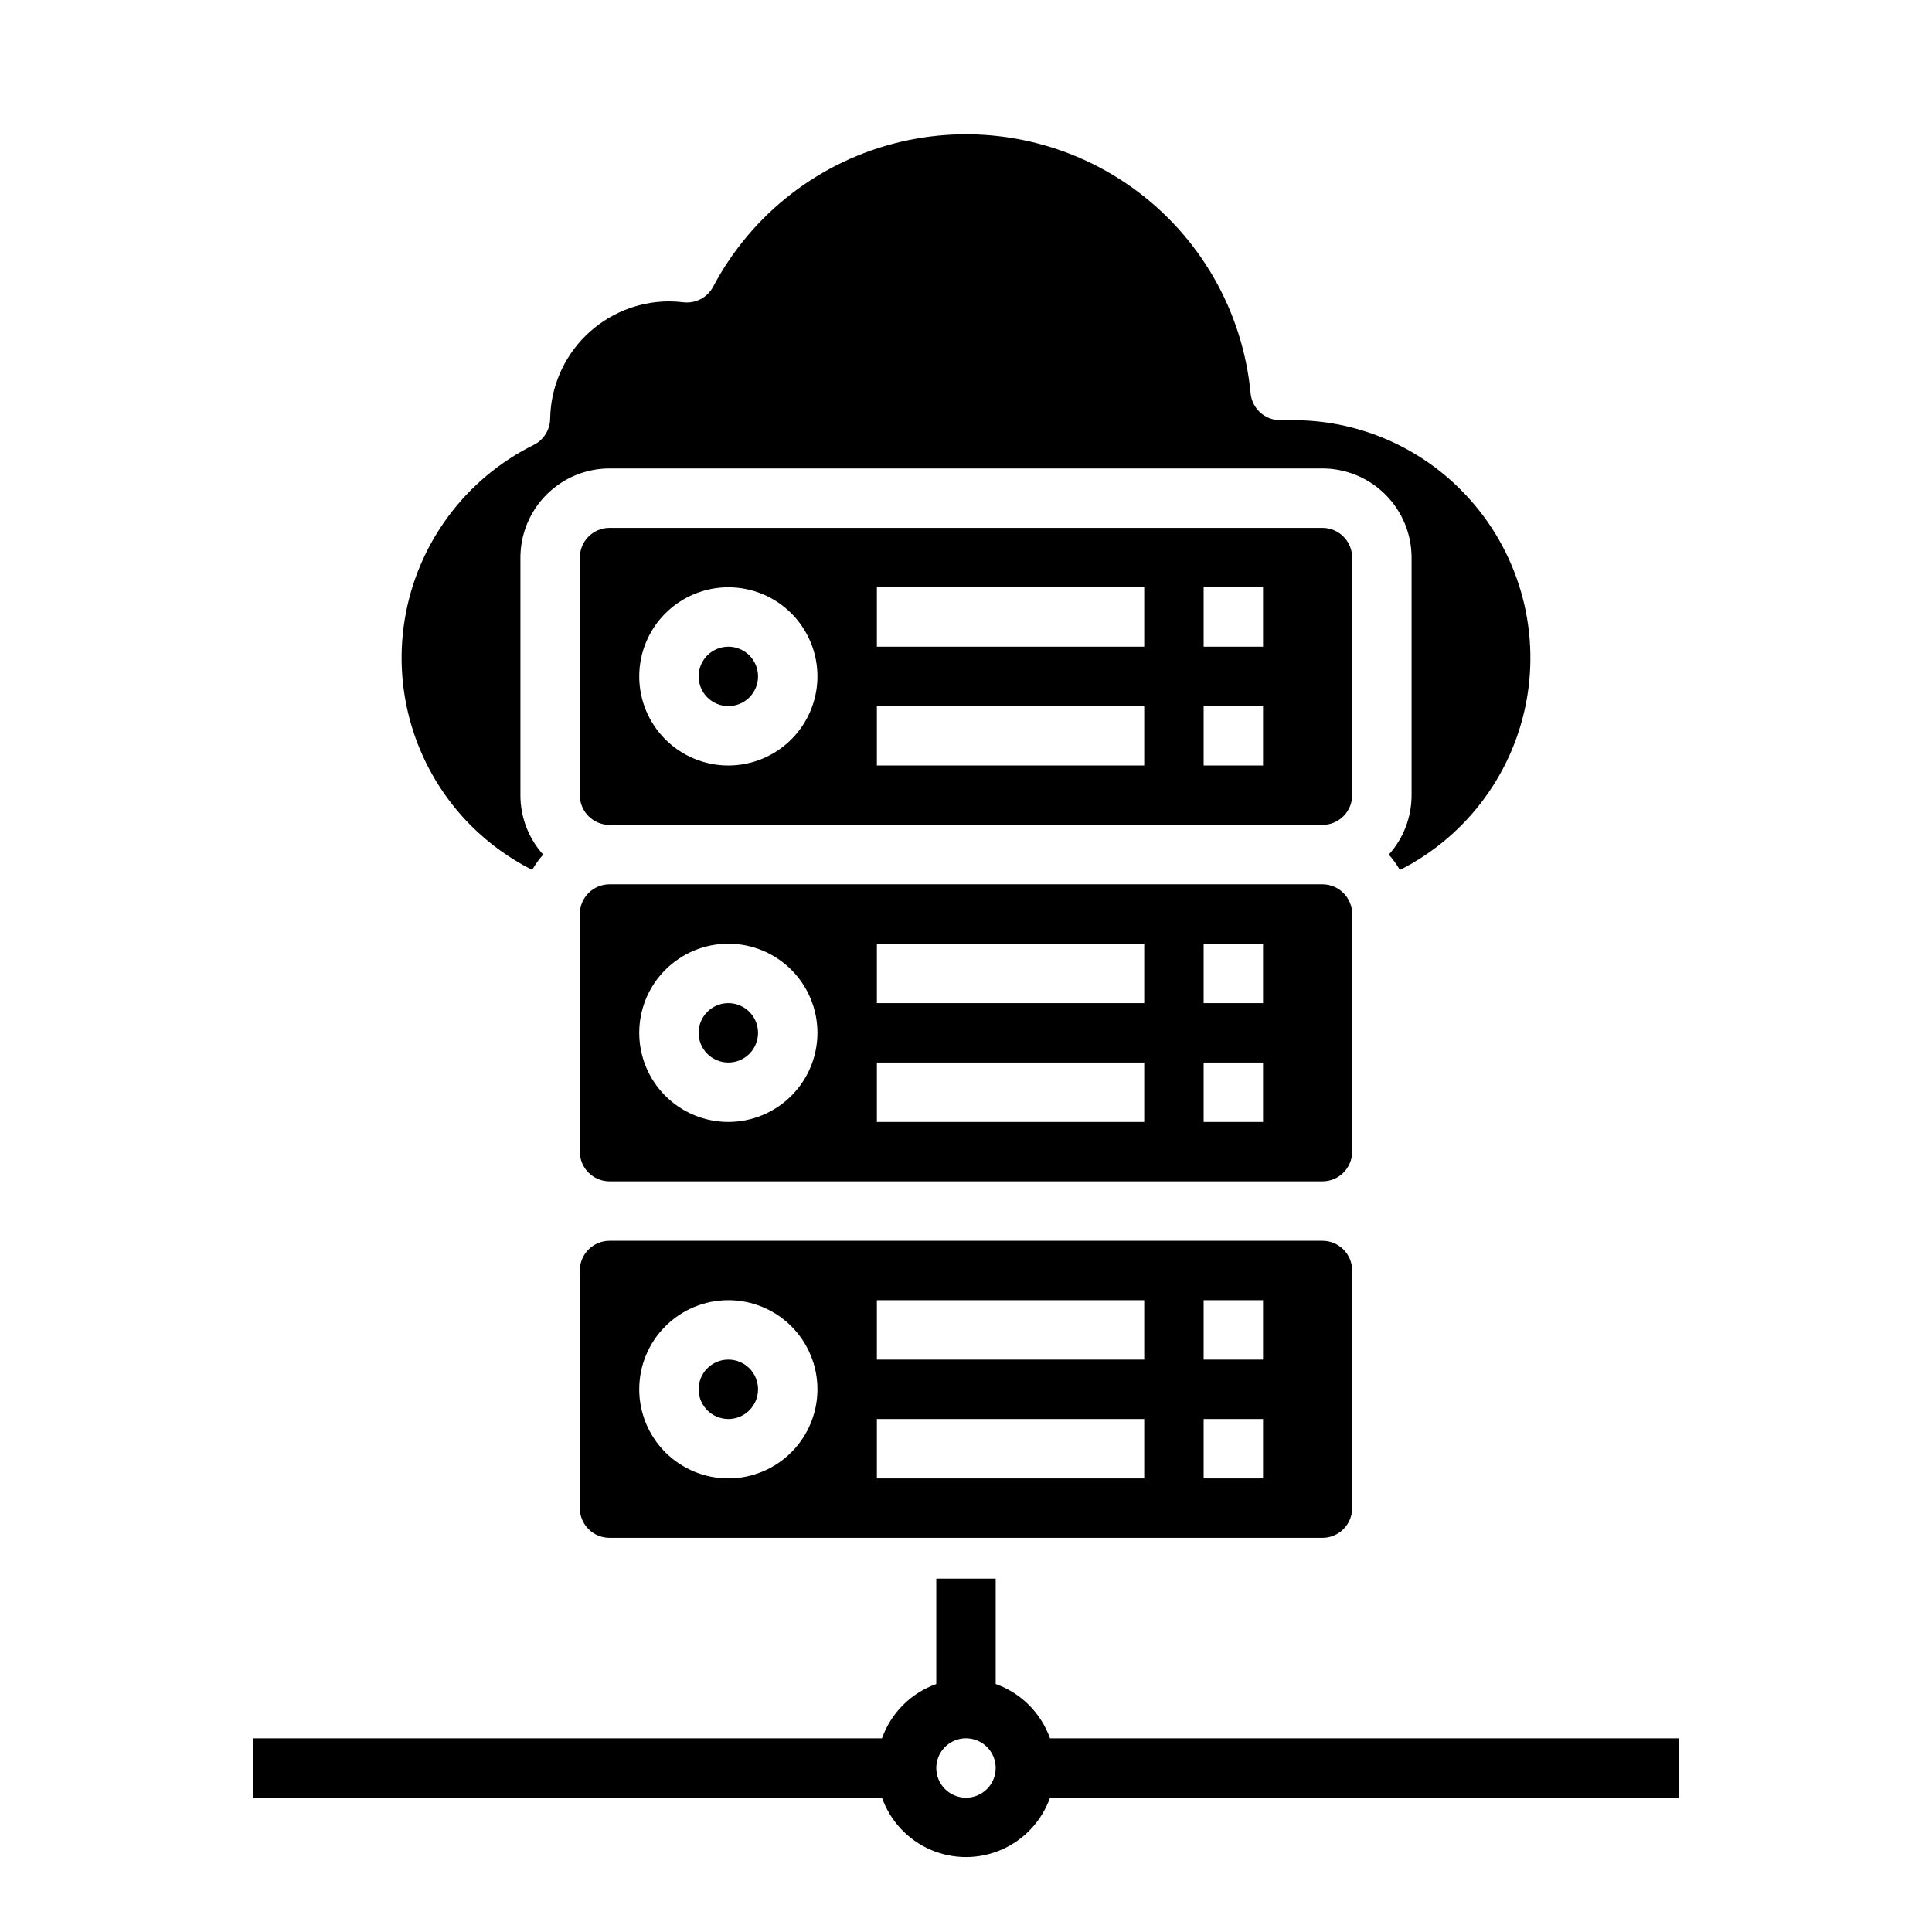
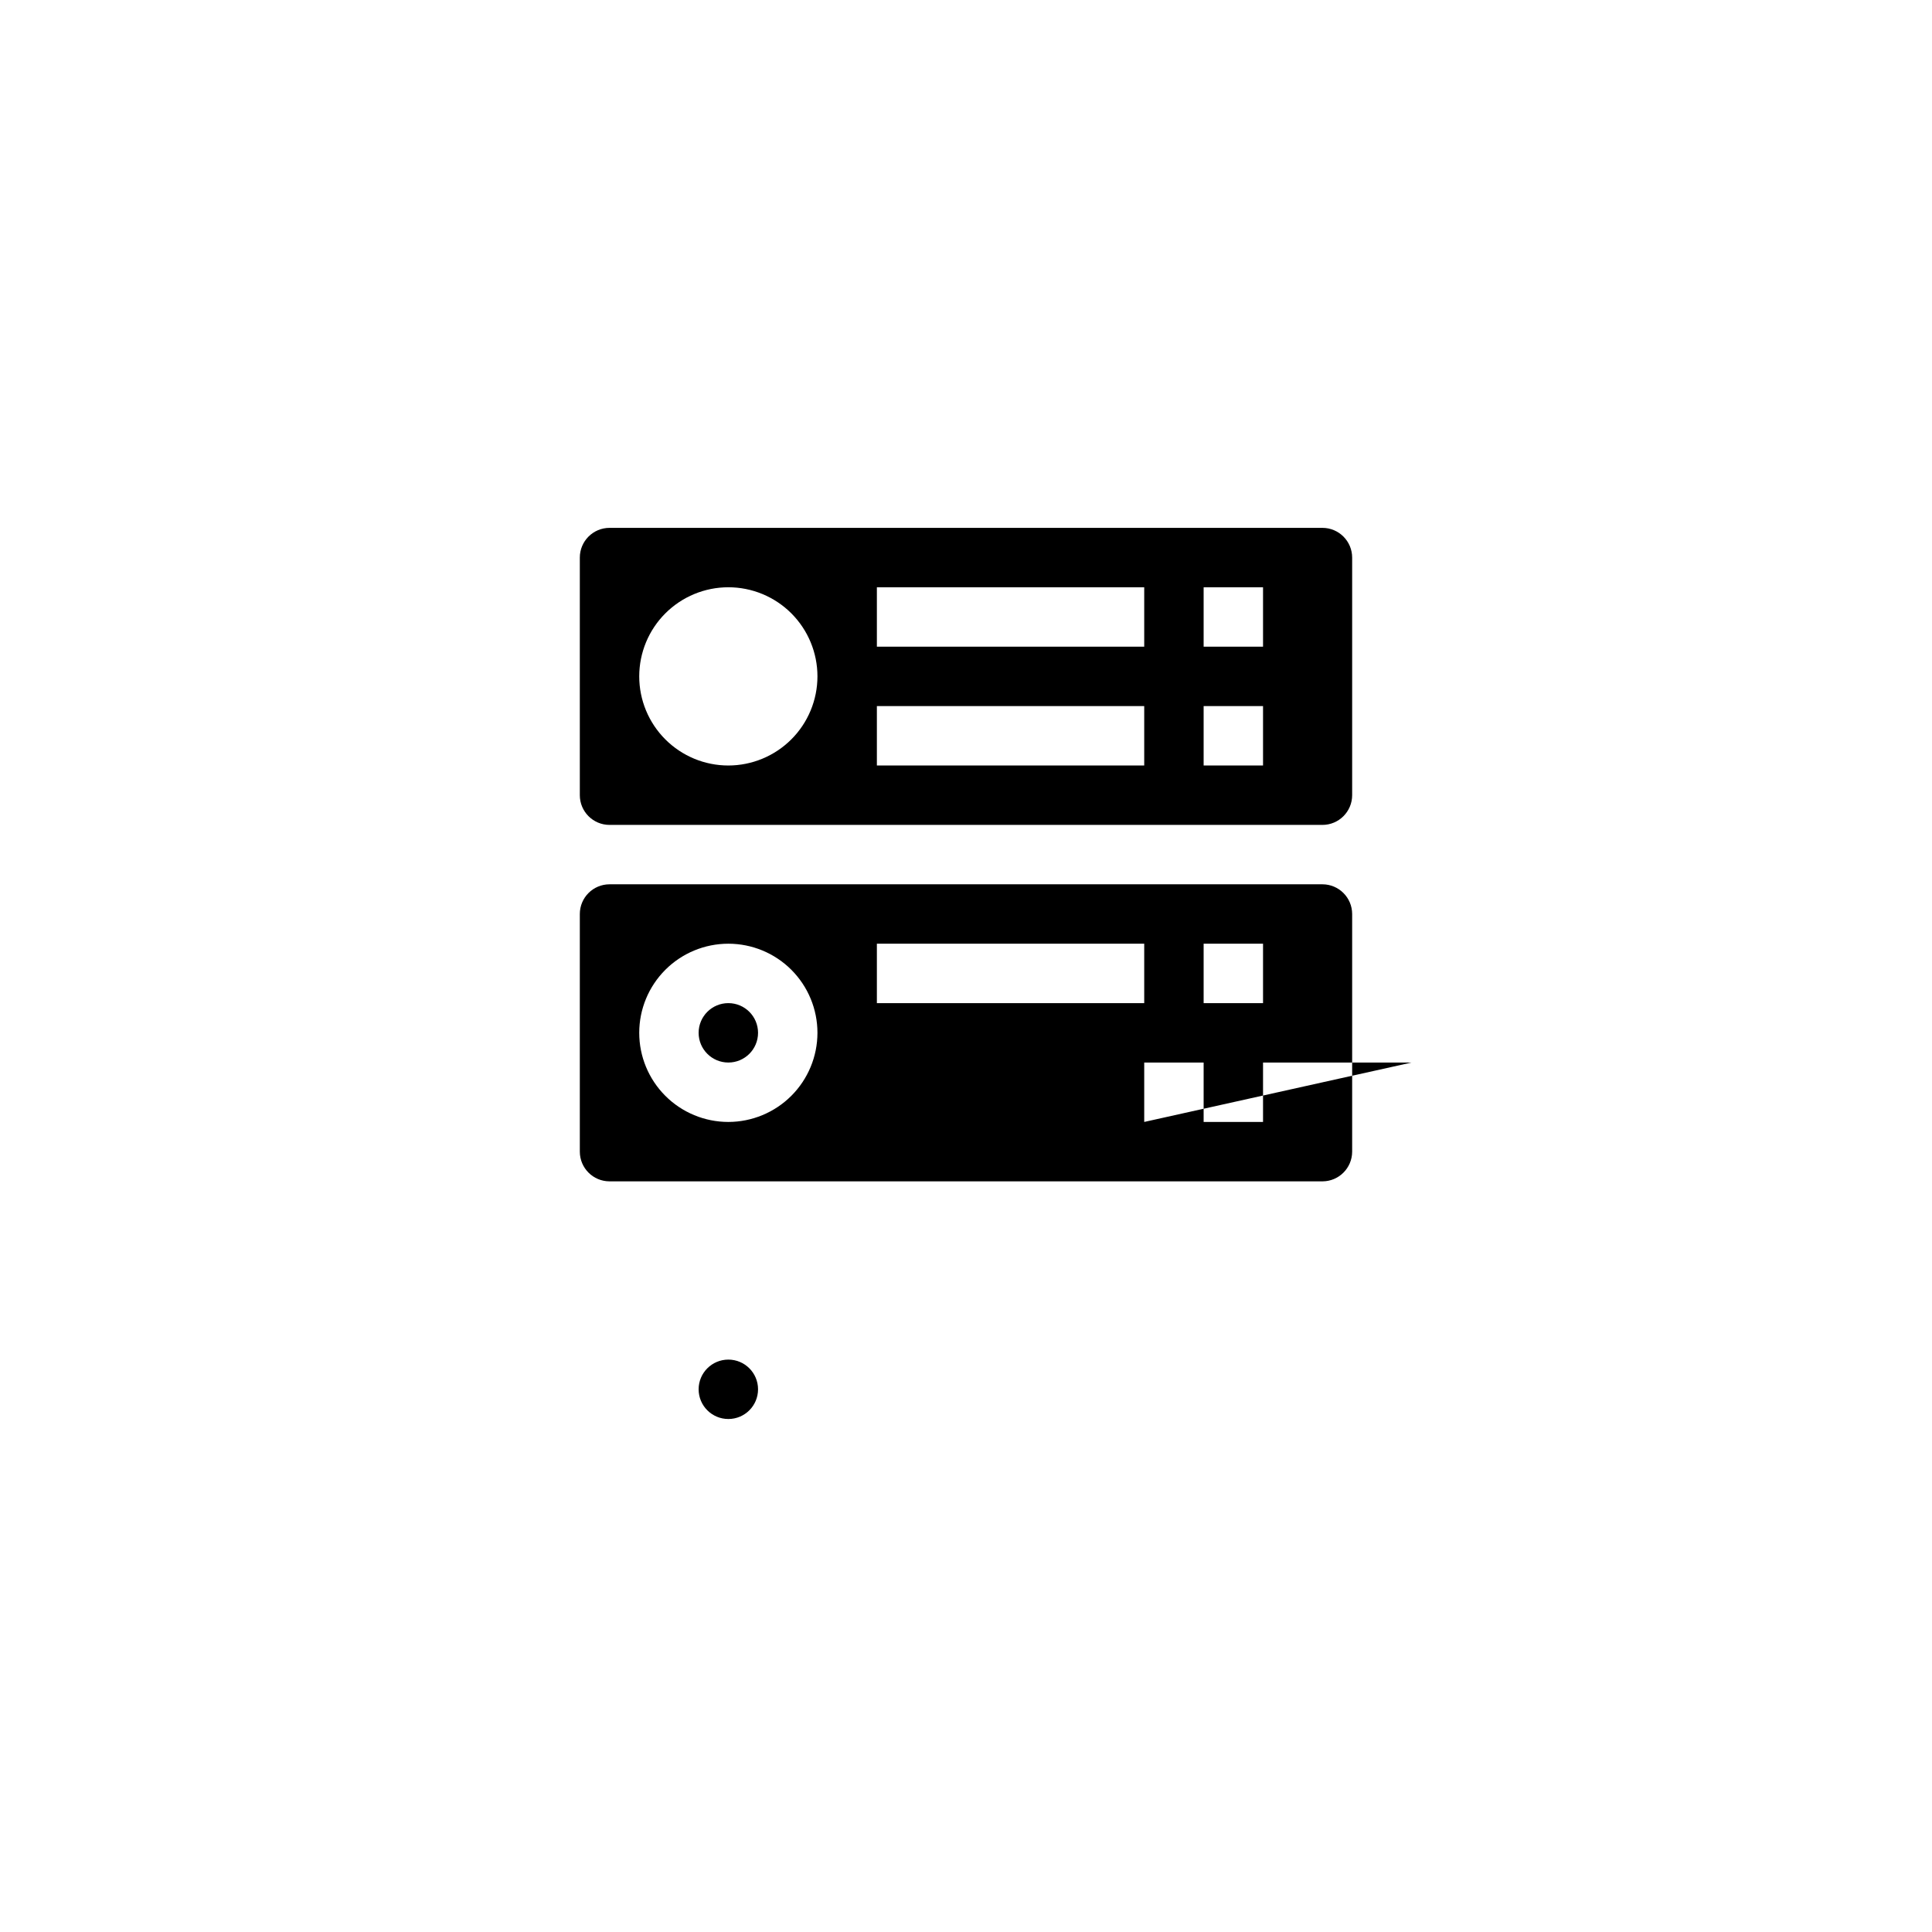
<svg xmlns="http://www.w3.org/2000/svg" fill="#000000" width="800px" height="800px" version="1.1" viewBox="144 144 512 512">
  <g>
    <path d="m344.89 417.71c0 4.348-3.523 7.871-7.871 7.871-4.348 0-7.875-3.523-7.875-7.871 0-4.348 3.527-7.871 7.875-7.871 4.348 0 7.871 3.523 7.871 7.871" />
-     <path d="m494.46 378.35h-188.93c-4.348 0.004-7.867 3.523-7.871 7.871v62.977c0.004 4.344 3.523 7.867 7.871 7.871h188.93c4.348-0.004 7.867-3.527 7.875-7.871v-62.977c-0.008-4.348-3.527-7.867-7.875-7.871zm-157.44 62.977c-6.266 0-12.27-2.488-16.699-6.918-4.43-4.43-6.918-10.438-6.918-16.699 0-6.266 2.488-12.27 6.918-16.699 4.43-4.43 10.434-6.918 16.699-6.918 6.262 0 12.27 2.488 16.699 6.918 4.426 4.43 6.914 10.434 6.914 16.699-0.004 6.262-2.496 12.262-6.922 16.691-4.43 4.426-10.43 6.918-16.691 6.926zm110.21 0h-70.848v-15.746h70.848zm0-31.488h-70.848v-15.746h70.848zm31.488 31.488h-15.742v-15.746h15.742zm0-31.488h-15.742v-15.746h15.742z" />
+     <path d="m494.46 378.35h-188.93c-4.348 0.004-7.867 3.523-7.871 7.871v62.977c0.004 4.344 3.523 7.867 7.871 7.871h188.93c4.348-0.004 7.867-3.527 7.875-7.871v-62.977c-0.008-4.348-3.527-7.867-7.875-7.871zm-157.44 62.977c-6.266 0-12.27-2.488-16.699-6.918-4.43-4.43-6.918-10.438-6.918-16.699 0-6.266 2.488-12.27 6.918-16.699 4.43-4.43 10.434-6.918 16.699-6.918 6.262 0 12.27 2.488 16.699 6.918 4.426 4.43 6.914 10.434 6.914 16.699-0.004 6.262-2.496 12.262-6.922 16.691-4.43 4.426-10.43 6.918-16.691 6.926zm110.21 0v-15.746h70.848zm0-31.488h-70.848v-15.746h70.848zm31.488 31.488h-15.742v-15.746h15.742zm0-31.488h-15.742v-15.746h15.742z" />
    <path d="m344.89 512.18c0 4.348-3.523 7.871-7.871 7.871-4.348 0-7.875-3.523-7.875-7.871 0-4.348 3.527-7.871 7.875-7.871 4.348 0 7.871 3.523 7.871 7.871" />
-     <path d="m344.89 323.25c0 4.348-3.523 7.871-7.871 7.871-4.348 0-7.875-3.523-7.875-7.871s3.527-7.871 7.875-7.871c4.348 0 7.871 3.523 7.871 7.871" />
-     <path d="m494.46 472.82h-188.93c-4.348 0.004-7.867 3.523-7.871 7.871v62.977c0.004 4.344 3.523 7.867 7.871 7.871h188.93c4.348-0.004 7.867-3.527 7.875-7.871v-62.977c-0.008-4.348-3.527-7.867-7.875-7.871zm-157.44 62.973c-6.266 0-12.27-2.484-16.699-6.914-4.43-4.43-6.918-10.438-6.918-16.699 0-6.266 2.488-12.27 6.918-16.699 4.43-4.43 10.434-6.918 16.699-6.918 6.262 0 12.27 2.488 16.699 6.918 4.426 4.43 6.914 10.434 6.914 16.699-0.004 6.262-2.496 12.262-6.922 16.691-4.43 4.426-10.43 6.918-16.691 6.922zm110.21 0h-70.848v-15.742h70.848zm0-31.488-70.848 0.004v-15.746h70.848zm31.488 31.488h-15.742v-15.742h15.742zm0-31.488-15.742 0.004v-15.746h15.742z" />
-     <path d="m531.12 273.8c-11.785-11.848-27.82-18.492-44.531-18.445h-3.336c-4.062 0-7.461-3.098-7.836-7.141-2.062-21.801-13.453-41.641-31.242-54.41-17.785-12.77-40.227-17.219-61.539-12.203s-39.414 19.008-49.641 38.371c-1.52 2.875-4.656 4.516-7.887 4.133-1.27-0.156-2.551-0.234-3.832-0.238-8.273 0.027-16.203 3.301-22.09 9.117-5.887 5.812-9.258 13.703-9.387 21.977-0.039 2.953-1.727 5.637-4.371 6.953-18.168 9.008-30.887 26.215-34.168 46.227s3.277 40.379 17.617 54.719c4.734 4.719 10.184 8.66 16.152 11.676 0.828-1.449 1.805-2.809 2.918-4.055-3.887-4.32-6.035-9.93-6.031-15.742v-62.977c0.008-6.262 2.496-12.262 6.926-16.691 4.426-4.426 10.43-6.918 16.691-6.926h188.93c6.262 0.008 12.266 2.5 16.691 6.926 4.43 4.43 6.918 10.43 6.926 16.691v62.977c0.004 5.812-2.144 11.422-6.031 15.742 1.117 1.25 2.102 2.613 2.93 4.07 18.031-9.105 30.602-26.309 33.797-46.254 3.191-19.945-3.375-40.215-17.66-54.496z" />
    <path d="m494.46 283.89h-188.93c-4.348 0.004-7.867 3.527-7.871 7.871v62.977c0.004 4.344 3.523 7.867 7.871 7.871h188.93c4.348-0.004 7.867-3.527 7.875-7.871v-62.977c-0.008-4.344-3.527-7.867-7.875-7.871zm-157.44 62.977c-6.266 0-12.27-2.488-16.699-6.918-4.43-4.43-6.918-10.438-6.918-16.699 0-6.262 2.488-12.27 6.918-16.699 4.43-4.43 10.434-6.918 16.699-6.918 6.262 0 12.27 2.488 16.699 6.918 4.426 4.43 6.914 10.438 6.914 16.699-0.004 6.262-2.496 12.266-6.922 16.691-4.43 4.426-10.43 6.918-16.691 6.926zm110.21 0h-70.848v-15.746h70.848zm0-31.488h-70.848v-15.746h70.848zm31.488 31.488h-15.742v-15.746h15.742zm0-31.488h-15.742v-15.746h15.742z" />
-     <path d="m422.26 604.67c-2.394-6.715-7.676-12-14.391-14.391v-27.922h-15.746v27.922c-6.711 2.391-11.996 7.676-14.387 14.391h-166.67v15.742h166.67c2.184 6.176 6.836 11.164 12.844 13.777 6.004 2.609 12.828 2.609 18.832 0 6.008-2.613 10.66-7.602 12.848-13.777h166.66v-15.742zm-22.262 15.742c-3.184 0-6.055-1.918-7.273-4.859-1.219-2.941-0.547-6.328 1.707-8.578 2.25-2.25 5.637-2.926 8.578-1.707 2.941 1.219 4.859 4.09 4.859 7.273-0.004 4.348-3.527 7.867-7.871 7.871z" />
  </g>
</svg>